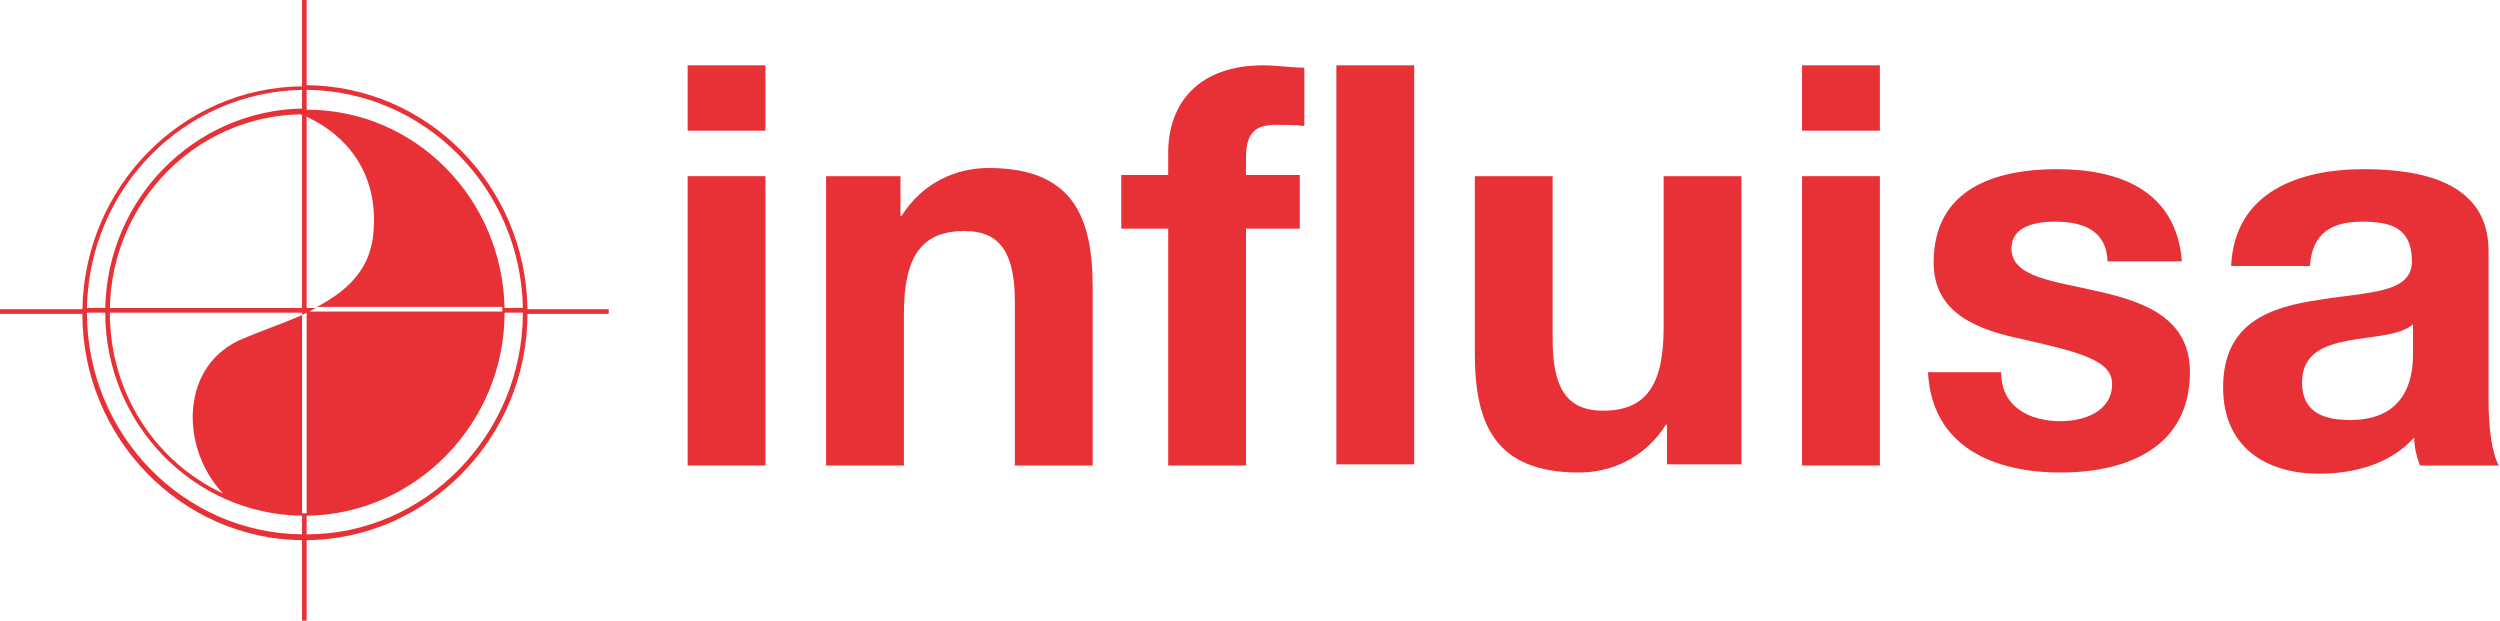
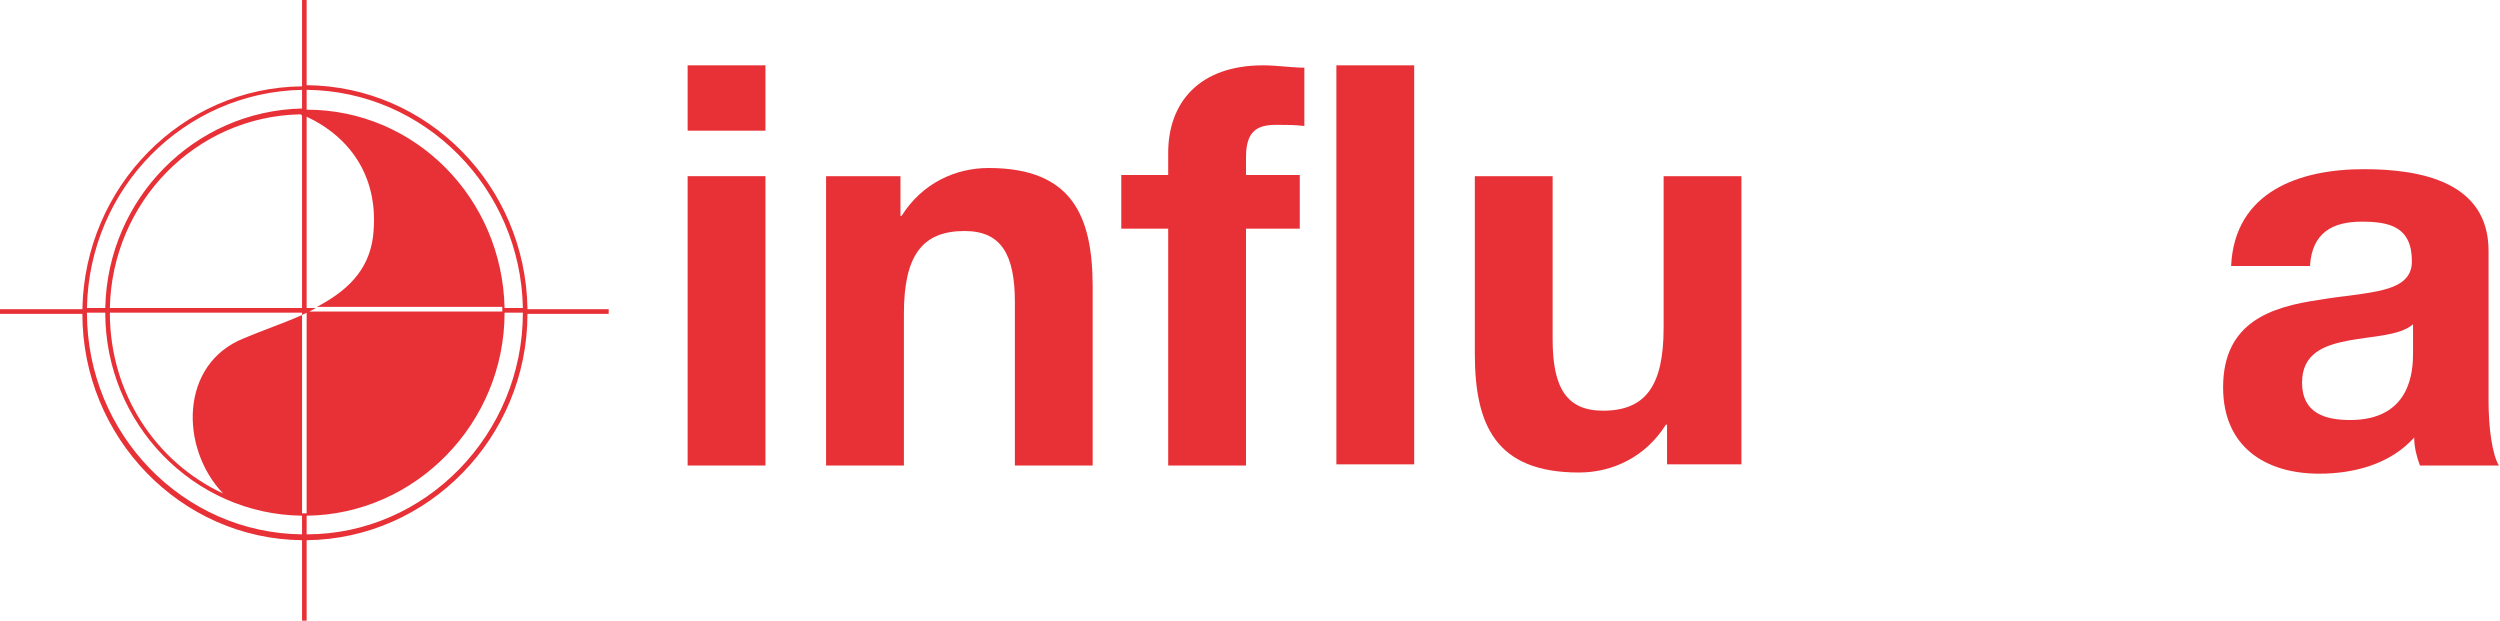
<svg xmlns="http://www.w3.org/2000/svg" width="145" height="36" viewBox="0 0 145 36" fill="none">
  <g id="Frame" clip-path="url(#clip0_680_210)">
    <path id="Vector" d="M39.883 27H44.396V10.218H39.883V27ZM44.396 3.789H39.883V7.579H44.396V3.789Z" fill="#E73137" />
    <g id="Group">
      <path id="Vector_2" d="M47.913 27H52.426V18.203C52.426 14.82 53.487 13.399 55.943 13.399C58.066 13.399 58.863 14.752 58.863 17.526V27H63.375V16.647C63.375 12.519 62.181 9.744 57.336 9.744C55.412 9.744 53.487 10.624 52.293 12.519H52.227V10.218H47.913V27Z" fill="#E73137" />
      <path id="Vector_3" d="M67.755 27H72.268V13.263H75.387V10.15H72.268V9.135C72.268 7.714 72.799 7.241 73.993 7.241C74.59 7.241 75.121 7.241 75.652 7.308V3.925C74.922 3.925 74.059 3.789 73.263 3.789C69.547 3.789 67.755 5.955 67.755 8.865V10.15H65.034V13.263H67.755V27Z" fill="#E73137" />
    </g>
    <path id="Vector_4" d="M82.023 3.789H77.51V26.932H82.023V3.789Z" fill="#E73137" />
    <g id="Group_2">
      <path id="Vector_5" d="M101.002 10.218H96.49V19.015C96.49 22.398 95.428 23.82 92.972 23.82C90.849 23.82 90.053 22.466 90.053 19.692V10.218H85.54V20.504C85.54 24.631 86.735 27.406 91.579 27.406C93.503 27.406 95.428 26.526 96.622 24.631H96.689V26.932H101.002V10.218Z" fill="#E73137" />
    </g>
-     <path id="Vector_6" d="M104.519 27H109.032V10.218H104.519V27ZM109.032 3.789H104.519V7.579H109.032V3.789Z" fill="#E73137" />
    <g id="Group_3">
-       <path id="Vector_7" d="M111.819 21.519C112.018 25.985 115.735 27.406 119.517 27.406C123.3 27.406 127.016 25.985 127.016 21.586C127.016 18.474 124.428 17.526 121.773 16.917C119.185 16.308 116.664 16.105 116.664 14.414C116.664 13.06 118.19 12.857 119.185 12.857C120.778 12.857 122.172 13.331 122.238 15.158H126.551C126.22 11.03 122.902 9.812 119.318 9.812C115.801 9.812 112.151 10.895 112.151 15.226C112.151 18.203 114.739 19.15 117.394 19.692C120.645 20.436 122.503 20.91 122.503 22.263C122.503 23.887 120.844 24.429 119.517 24.429C117.725 24.429 116.066 23.616 116.066 21.586H111.819V21.519Z" fill="#E73137" />
      <path id="Vector_8" d="M139.956 20.504C139.956 21.519 139.824 24.361 136.307 24.361C134.847 24.361 133.519 23.955 133.519 22.195C133.519 20.504 134.78 20.03 136.174 19.759C137.567 19.489 139.16 19.489 139.956 18.812V20.504ZM133.984 15.361C134.117 13.534 135.245 12.857 136.97 12.857C138.563 12.857 139.89 13.128 139.89 15.158C139.89 17.053 137.302 16.917 134.515 17.391C131.728 17.797 128.94 18.677 128.94 22.466C128.94 25.917 131.396 27.474 134.515 27.474C136.506 27.474 138.629 26.932 140.023 25.376C140.023 25.917 140.156 26.459 140.355 27H144.934C144.535 26.323 144.336 24.767 144.336 23.278V14.549C144.336 10.556 140.421 9.812 137.103 9.812C133.387 9.812 129.604 11.098 129.405 15.429H133.984V15.361Z" fill="#E73137" />
    </g>
    <path id="Vector_9" d="M30.593 17.865C30.46 10.759 24.819 5.008 17.785 4.94V0H17.519V5.008C10.552 5.075 4.911 10.827 4.778 17.932H0V18.203H4.778C4.778 25.376 10.485 31.263 17.519 31.331V36H17.785V31.331C24.819 31.263 30.593 25.376 30.593 18.203H35.304V17.932H30.593V17.865ZM17.785 5.211C24.62 5.278 30.195 10.895 30.327 17.865H29.265C29.133 11.504 24.089 6.361 17.785 6.361V5.211ZM17.519 5.211V6.293C11.281 6.429 6.238 11.504 6.105 17.865H5.043C5.176 10.895 10.684 5.346 17.519 5.211ZM17.519 6.699V17.865H6.371C6.503 11.707 11.348 6.767 17.387 6.632C17.453 6.632 17.453 6.632 17.519 6.699ZM17.519 30.992C10.618 30.925 5.043 25.173 5.043 18.135H6.105C6.105 24.564 11.215 29.842 17.519 29.91V30.992ZM17.652 29.774H17.586H17.519V18.271C16.458 18.744 15.263 19.15 14.135 19.624C10.419 21.113 10.419 25.985 12.941 28.624C9.025 26.797 6.371 22.805 6.371 18.135H17.519V18.271C17.586 18.203 17.718 18.203 17.785 18.135C17.984 18.068 18.183 17.932 18.316 17.865H17.785V6.767C20.373 7.985 22.032 10.353 21.634 13.737C21.368 15.767 20.041 16.917 18.382 17.797H29.133C29.133 17.865 29.133 18 29.133 18.068H17.785V29.774C17.785 29.774 17.718 29.774 17.652 29.774ZM17.785 30.992V29.91C24.089 29.842 29.265 24.564 29.265 18.135H30.327C30.327 25.173 24.686 30.992 17.785 30.992Z" fill="#E73137" />
  </g>
  <defs>
    <clipPath id="clip0_680_210">
      <rect width="145" height="36" fill="white" />
    </clipPath>
  </defs>
</svg>